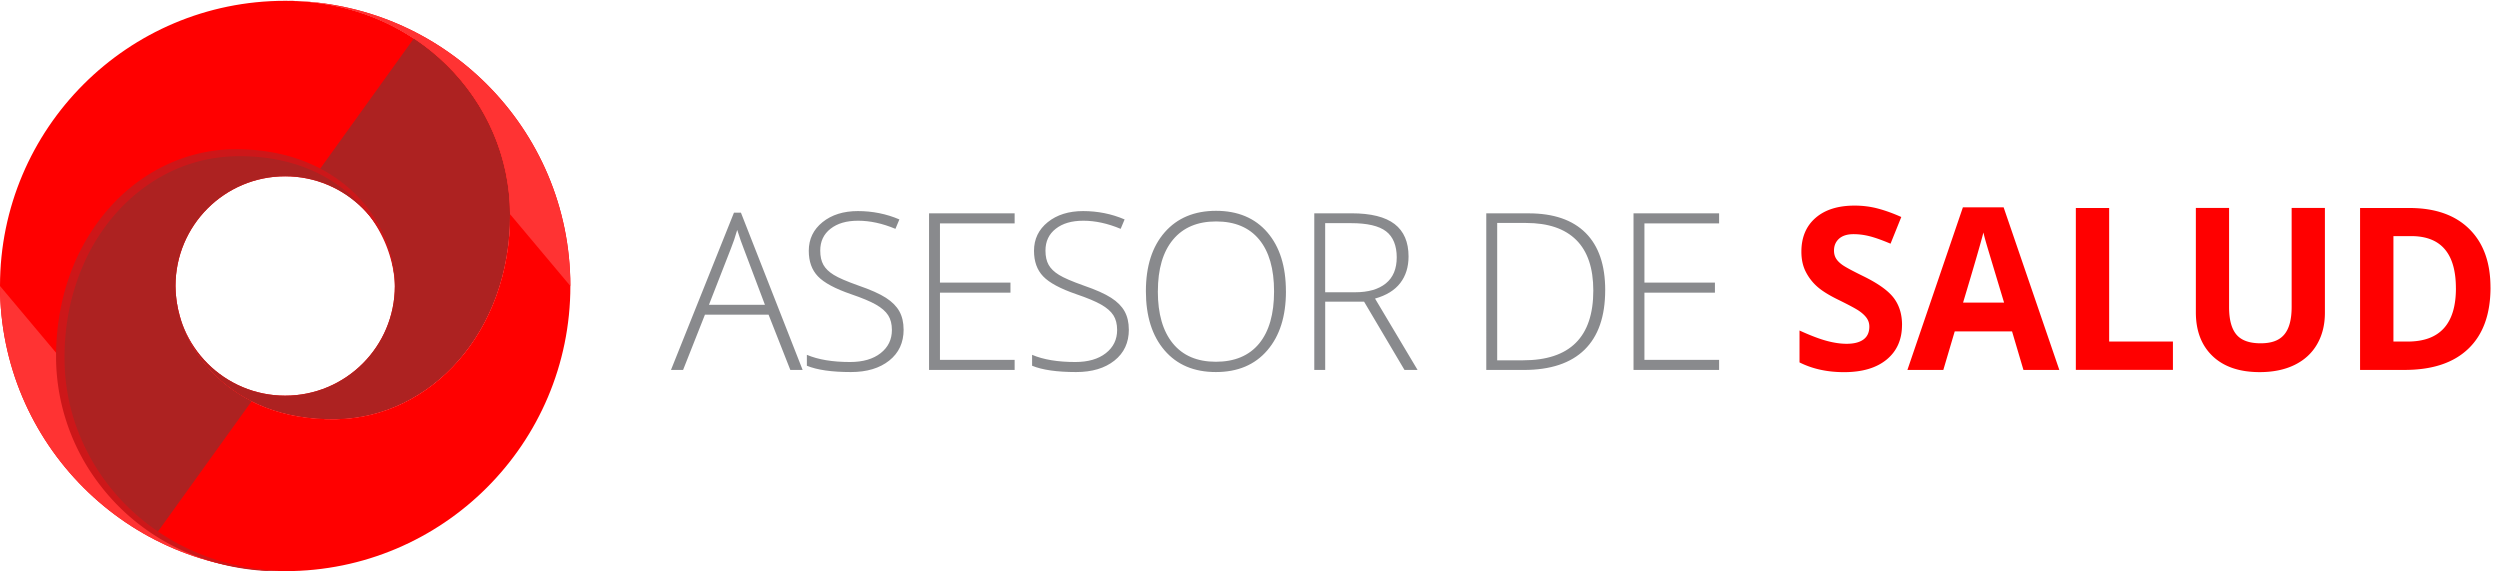
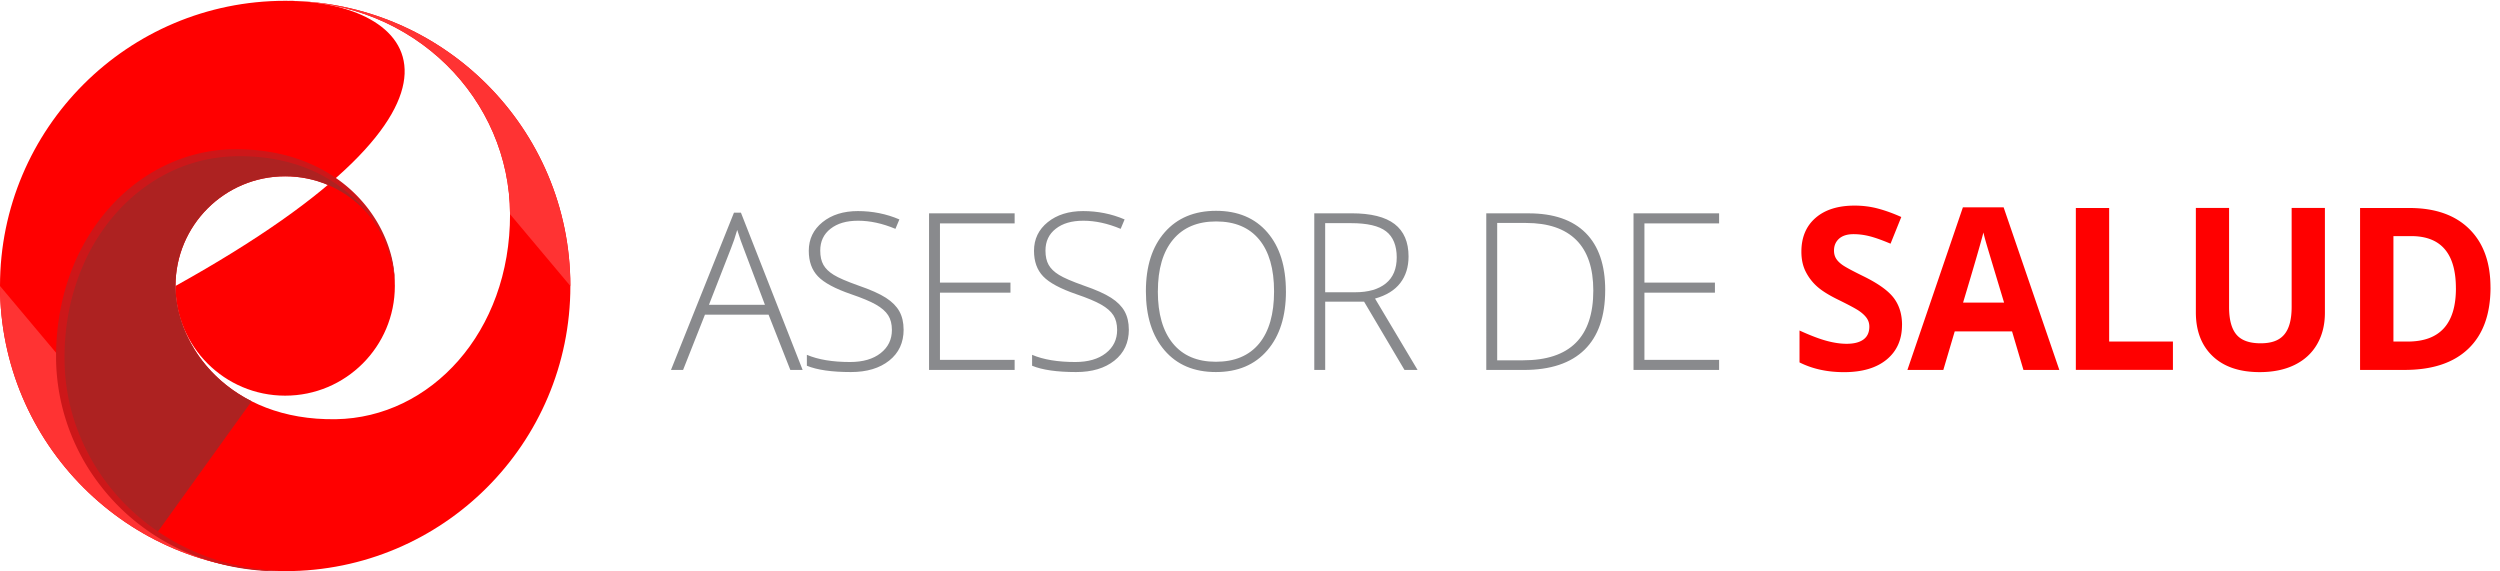
<svg xmlns="http://www.w3.org/2000/svg" viewBox="0 0 772 176.4">
  <defs>
    <clipPath id="b">
      <path d="M89.61.23c-.51 0-1.03 0-1.55.02 68.25-2.55 96.08 97.27 31.47 124.91-54.78 21.33-97.03-58.83-31.47-70.71-21.3-.99-38.99 20.75-33.87 41.45 5.92 28.55 40.59 41.46 66.26 31.74C186.14 98.04 162.15-.49 89.61.23Z" style="fill:none" />
    </clipPath>
    <style>.f{fill:red}.g{fill:#f33}.h{fill:#ad2221}.i{fill:#cd1719}</style>
  </defs>
  <g id="a">
-     <path d="M88.06 176.37c-40.29 0-69.36-30.71-69.44-65.88-.08-36.54 24.61-62.85 53.77-63.32 32.81-.54 49.54 22.44 49.54 41.14s-15.16 33.87-33.87 33.87-33.87-15.17-33.87-33.87c0 18.7 16.73 41.68 49.54 41.14 29.15-.48 53.85-26.78 53.76-63.32C157.42 30.96 128.35.25 88.06.25 39.43.25 0 39.67 0 88.31s39.43 88.06 88.06 88.06Z" class="f" />
-     <path d="M98.43 52.71c15.59 7.87 23.5 22.74 23.5 35.6 0 18.71-15.16 33.87-33.87 33.87s-33.87-15.17-33.87-33.87c0 18.71 16.73 41.68 49.54 41.14 29.15-.48 53.85-26.78 53.76-63.32-.05-21.95-11.39-42.16-29.7-54.26L98.43 52.71Z" class="h" />
+     <path d="M88.06 176.37c-40.29 0-69.36-30.71-69.44-65.88-.08-36.54 24.61-62.85 53.77-63.32 32.81-.54 49.54 22.44 49.54 41.14s-15.16 33.87-33.87 33.87-33.87-15.17-33.87-33.87C157.42 30.96 128.35.25 88.06.25 39.43.25 0 39.67 0 88.31s39.43 88.06 88.06 88.06Z" class="f" />
    <path d="M0 88.31c0 48.64 39.43 88.06 88.06 88.06-40.29 0-69.36-30.71-69.44-65.88L0 88.31Z" class="g" />
    <path d="M88.06.25c40.29 0 69.36 30.71 69.44 65.88.08 36.54-24.61 62.85-53.76 63.32-32.81.54-49.54-22.44-49.54-41.14s15.16-33.87 33.87-33.87c18.71 0 33.87 15.17 33.87 33.87 0-18.7-16.74-41.68-49.54-41.14-29.15.48-53.85 26.78-53.77 63.32.08 35.17 29.15 65.88 69.44 65.88 48.64 0 88.06-39.42 88.06-88.06S136.7.25 88.06.25" class="f" />
    <path d="M77.69 123.91c-15.59-7.87-23.5-22.74-23.5-35.6 0-18.71 15.16-33.87 33.87-33.87s33.87 15.17 33.87 33.87c0-18.71-16.73-41.68-49.54-41.14-29.15.48-53.85 26.78-53.77 63.32.05 21.95 11.39 42.16 29.71 54.26l29.36-40.84Z" class="h" />
    <path d="M176.12 88.31C176.12 39.67 136.7.25 88.06.25c40.29 0 69.36 30.71 69.44 65.88l18.62 22.18Z" class="g" />
    <path d="M121.93 88.31c-.07-2.82-.51-5.61-1.26-8.31-.74-2.7-1.77-5.32-3.06-7.79-2.58-4.95-6.18-9.35-10.44-12.89-4.26-3.56-9.18-6.29-14.41-8.09-5.23-1.81-10.74-2.76-16.28-2.95-5.54-.23-11.07.34-16.35 1.89-5.28 1.53-10.29 3.98-14.78 7.15-9.03 6.32-15.94 15.45-20.12 25.65-4.24 10.19-5.88 21.46-5.12 32.47.42 5.5 1.57 10.95 3.42 16.16A65.78 65.78 0 0 0 31 146.38c6.22 9.18 14.81 16.76 24.72 21.88a69.452 69.452 0 0 0 15.66 5.91c2.72.68 5.48 1.18 8.27 1.55 2.78.37 5.59.59 8.41.66-11.26.32-22.66-2.03-32.93-6.93a68.708 68.708 0 0 1-14.31-9.26c-4.37-3.67-8.25-7.93-11.56-12.6-6.63-9.33-10.72-20.49-11.71-31.94-.13-1.43-.2-2.86-.23-4.31-.02-1.42 0-2.86.05-4.29.11-2.86.37-5.72.8-8.55.85-5.67 2.35-11.25 4.55-16.57 4.4-10.6 11.64-20.15 21.16-26.71 4.75-3.27 10.03-5.78 15.59-7.32 2.78-.77 5.62-1.31 8.49-1.59s5.75-.28 8.6-.13c5.71.32 11.41 1.37 16.78 3.39 5.36 2.01 10.39 4.95 14.67 8.75 4.27 3.8 7.78 8.43 10.22 13.57 1.22 2.57 2.18 5.25 2.81 8.01.62 2.76.93 5.59.87 8.41" class="i" />
    <path d="M53.39 0h105.32v130.89H53.39z" class="i" style="clip-path:url(#b);fill:none" />
  </g>
  <g id="c">
    <path d="M587.34 100.35c0 4.51-1.58 8.07-4.73 10.67-3.15 2.6-7.54 3.9-13.17 3.9-5.18 0-9.76-1-13.75-3.01v-9.85c3.28 1.5 6.05 2.56 8.32 3.18 2.27.62 4.34.92 6.23.92 2.26 0 3.99-.44 5.2-1.33 1.21-.89 1.81-2.21 1.81-3.97 0-.98-.27-1.85-.8-2.62-.53-.76-1.31-1.5-2.34-2.21-1.03-.71-3.13-1.83-6.29-3.39-2.97-1.44-5.19-2.82-6.67-4.14a15.352 15.352 0 0 1-3.55-4.62c-.89-1.75-1.33-3.81-1.33-6.16 0-4.42 1.46-7.9 4.37-10.43 2.91-2.53 6.93-3.8 12.07-3.8 2.52 0 4.93.31 7.22.92s4.69 1.48 7.19 2.6l-3.32 8.24c-2.59-1.09-4.73-1.86-6.42-2.29-1.69-.43-3.36-.65-5-.65-1.95 0-3.44.47-4.48 1.4-1.04.94-1.56 2.16-1.56 3.66 0 .94.21 1.75.63 2.45.42.7 1.09 1.37 2.01 2.02.92.65 3.09 1.82 6.52 3.5 4.54 2.23 7.65 4.47 9.33 6.72 1.68 2.25 2.52 5 2.52 8.26Zm37.5 13.88-3.52-11.9h-17.7l-3.52 11.9h-11.09l17.13-50.2h12.58l17.2 50.2h-11.09Zm-5.98-20.79c-3.25-10.78-5.09-16.88-5.5-18.3-.41-1.41-.7-2.53-.88-3.35-.73 2.92-2.82 10.13-6.28 21.65h12.65Zm22.16 20.79v-50h10.29v41.24H671v8.75h-29.98Zm76.91-50v32.35c0 3.69-.8 6.93-2.41 9.71-1.6 2.78-3.92 4.91-6.96 6.4-3.03 1.48-6.62 2.22-10.76 2.22-6.24 0-11.09-1.65-14.54-4.94-3.45-3.29-5.18-7.8-5.18-13.53V64.22h10.26v30.61c0 3.85.75 6.68 2.26 8.48s4 2.7 7.47 2.7 5.8-.91 7.32-2.72 2.27-4.66 2.27-8.53V64.22h10.26Zm51.14 24.52c0 8.23-2.27 14.54-6.82 18.91-4.55 4.38-11.12 6.57-19.71 6.57h-13.75v-50h15.24c7.92 0 14.08 2.15 18.46 6.46 4.38 4.31 6.57 10.33 6.57 18.06Zm-10.69.27c0-10.74-4.6-16.11-13.81-16.11h-5.48v32.56h4.42c9.92 0 14.88-5.48 14.88-16.45Z" class="f" />
    <path d="M237.34 97.16h-19.65l-6.75 17.07h-3.74l19.45-48.56h2.15l19.05 48.56h-3.8l-6.72-17.07Zm-18.43-3.04h17.3l-6.58-17.43c-.55-1.37-1.21-3.26-1.98-5.69-.6 2.12-1.25 4.04-1.95 5.76l-6.78 17.37Zm60.13 7.64c0 4.04-1.48 7.23-4.45 9.59-2.97 2.36-6.91 3.54-11.83 3.54-5.91 0-10.44-.65-13.6-1.95v-3.37c3.48 1.48 7.93 2.22 13.33 2.22 3.97 0 7.12-.91 9.44-2.73 2.33-1.82 3.49-4.21 3.49-7.16 0-1.83-.39-3.35-1.16-4.55s-2.03-2.3-3.77-3.29c-1.74-.99-4.3-2.06-7.67-3.21-4.94-1.7-8.35-3.53-10.24-5.51-1.89-1.97-2.83-4.6-2.83-7.89 0-3.62 1.42-6.57 4.25-8.85 2.83-2.28 6.48-3.42 10.93-3.42s8.81.86 12.8 2.58l-1.22 2.91c-4.01-1.68-7.85-2.51-11.51-2.51s-6.42.83-8.53 2.48c-2.12 1.65-3.18 3.9-3.18 6.75 0 1.79.33 3.25.98 4.4.65 1.15 1.71 2.18 3.19 3.09 1.48.92 4.01 2.01 7.61 3.29 3.77 1.3 6.6 2.56 8.5 3.79 1.9 1.22 3.28 2.61 4.15 4.17.87 1.56 1.31 3.44 1.31 5.64Zm34.28 12.47h-26.43V65.87h26.43v3.11h-23.06v18.29h21.77v3.11h-21.77v20.74h23.06v3.11Zm35.27-12.47c0 4.04-1.48 7.23-4.45 9.59-2.97 2.36-6.91 3.54-11.83 3.54-5.91 0-10.44-.65-13.6-1.95v-3.37c3.48 1.48 7.93 2.22 13.33 2.22 3.97 0 7.12-.91 9.44-2.73 2.33-1.82 3.49-4.21 3.49-7.16 0-1.83-.39-3.35-1.16-4.55s-2.03-2.3-3.77-3.29c-1.74-.99-4.3-2.06-7.67-3.21-4.94-1.7-8.35-3.53-10.24-5.51-1.89-1.97-2.83-4.6-2.83-7.89 0-3.62 1.42-6.57 4.25-8.85 2.83-2.28 6.48-3.42 10.93-3.42s8.81.86 12.8 2.58l-1.22 2.91c-4.01-1.68-7.85-2.51-11.51-2.51s-6.42.83-8.53 2.48c-2.12 1.65-3.18 3.9-3.18 6.75 0 1.79.33 3.25.98 4.4.65 1.15 1.71 2.18 3.19 3.09 1.48.92 4.01 2.01 7.61 3.29 3.77 1.3 6.6 2.56 8.5 3.79 1.9 1.22 3.28 2.61 4.15 4.17.87 1.56 1.31 3.44 1.31 5.64Zm48.51-11.78c0 7.67-1.92 13.75-5.76 18.21-3.84 4.47-9.13 6.7-15.88 6.7s-12.01-2.23-15.85-6.7-5.76-10.56-5.76-18.28 1.94-13.76 5.81-18.18 9.16-6.63 15.86-6.63 12.03 2.22 15.85 6.67c3.82 4.44 5.72 10.51 5.72 18.21Zm-39.56 0c0 6.92 1.54 12.28 4.63 16.06 3.09 3.78 7.52 5.67 13.3 5.67s10.27-1.88 13.35-5.62c3.08-3.75 4.61-9.12 4.61-16.11s-1.54-12.31-4.61-16.03c-3.08-3.72-7.5-5.57-13.28-5.57s-10.19 1.88-13.31 5.62c-3.12 3.75-4.68 9.08-4.68 15.98Zm51.68 3.18v21.07h-3.37V65.87h11.51c6 0 10.43 1.11 13.3 3.32 2.87 2.22 4.3 5.55 4.3 10.01 0 3.24-.85 5.98-2.56 8.2-1.71 2.23-4.31 3.83-7.79 4.8l13.13 22.03h-4.04l-12.47-21.07h-12.01Zm0-2.91h9.23c4.08 0 7.24-.91 9.49-2.73s3.37-4.5 3.37-8.06-1.1-6.36-3.31-8.04c-2.21-1.68-5.8-2.51-10.78-2.51h-8.01v21.34Zm86.46-.66c0 8.12-2.13 14.25-6.38 18.41-4.26 4.16-10.51 6.24-18.76 6.24h-11.58V65.88h13.07c7.72 0 13.59 2.02 17.62 6.05s6.04 9.92 6.04 17.67Zm-3.67.13c0-6.92-1.76-12.14-5.28-15.63s-8.68-5.24-15.5-5.24h-8.9v42.41h8.01c14.45 0 21.67-7.18 21.67-21.54Zm38.85 24.51h-26.43V65.87h26.43v3.11H507.8v18.29h21.77v3.11H507.8v20.74h23.06v3.11Z" style="fill:#898a8d" />
  </g>
</svg>